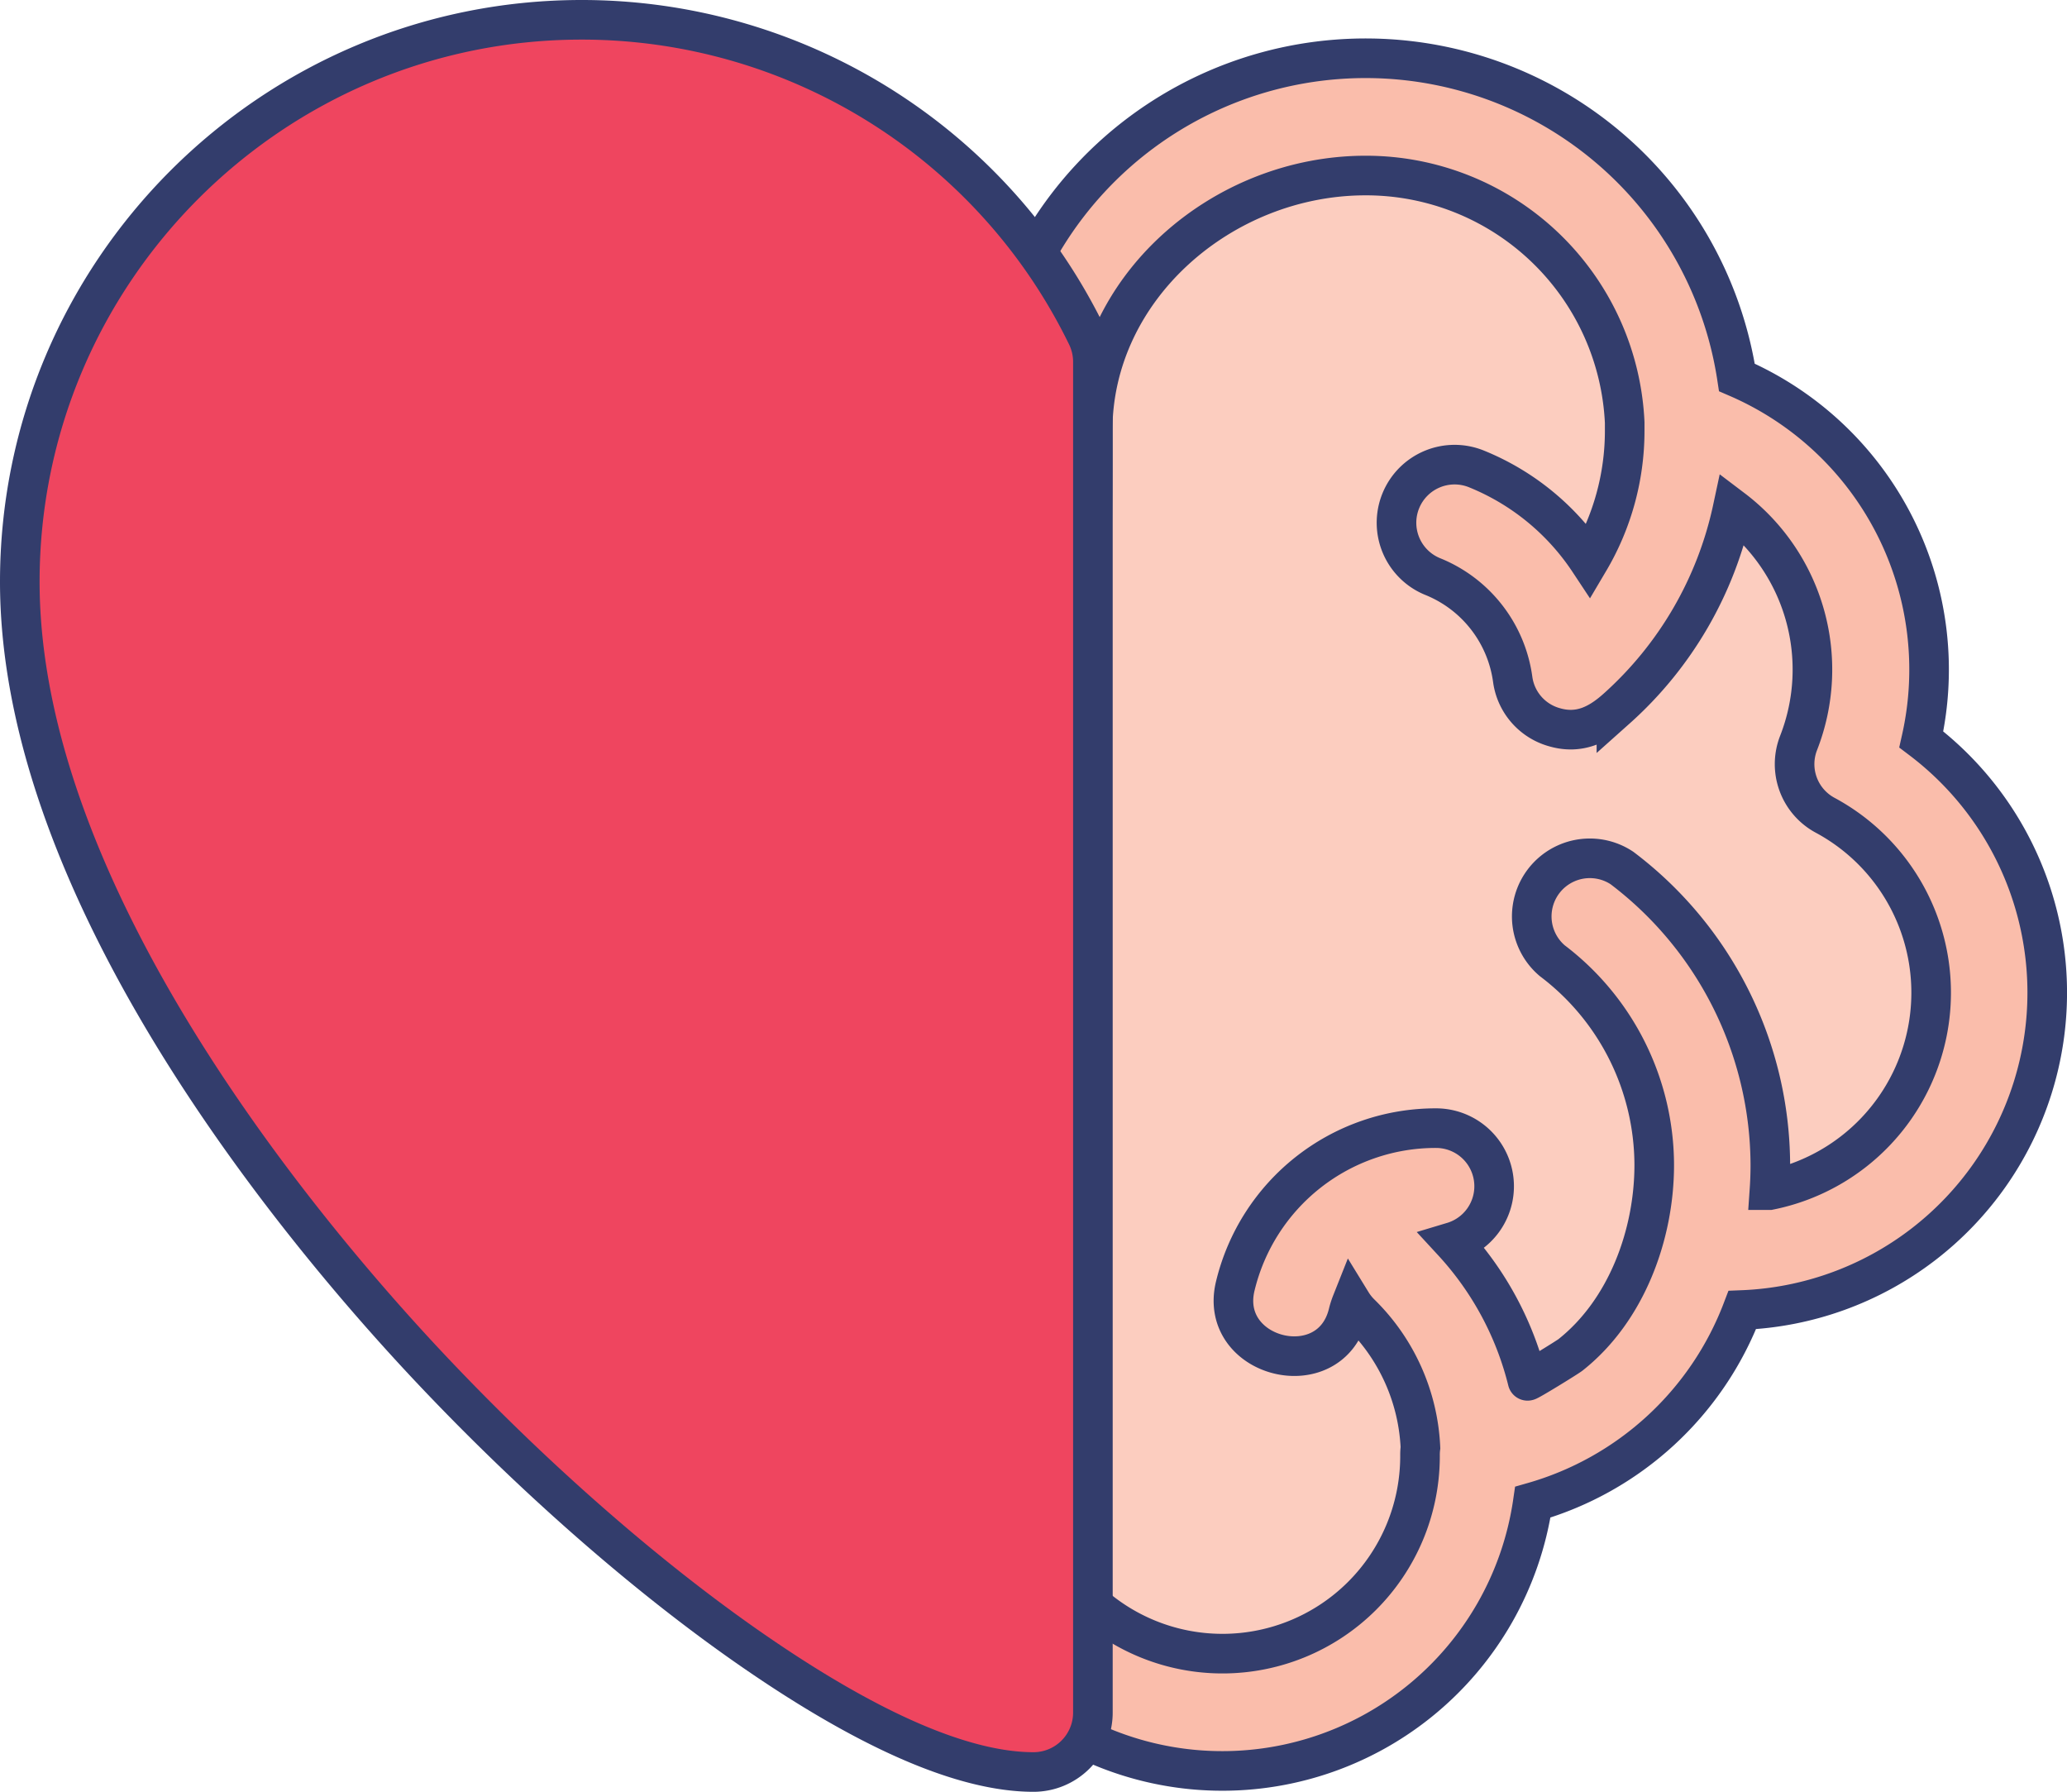
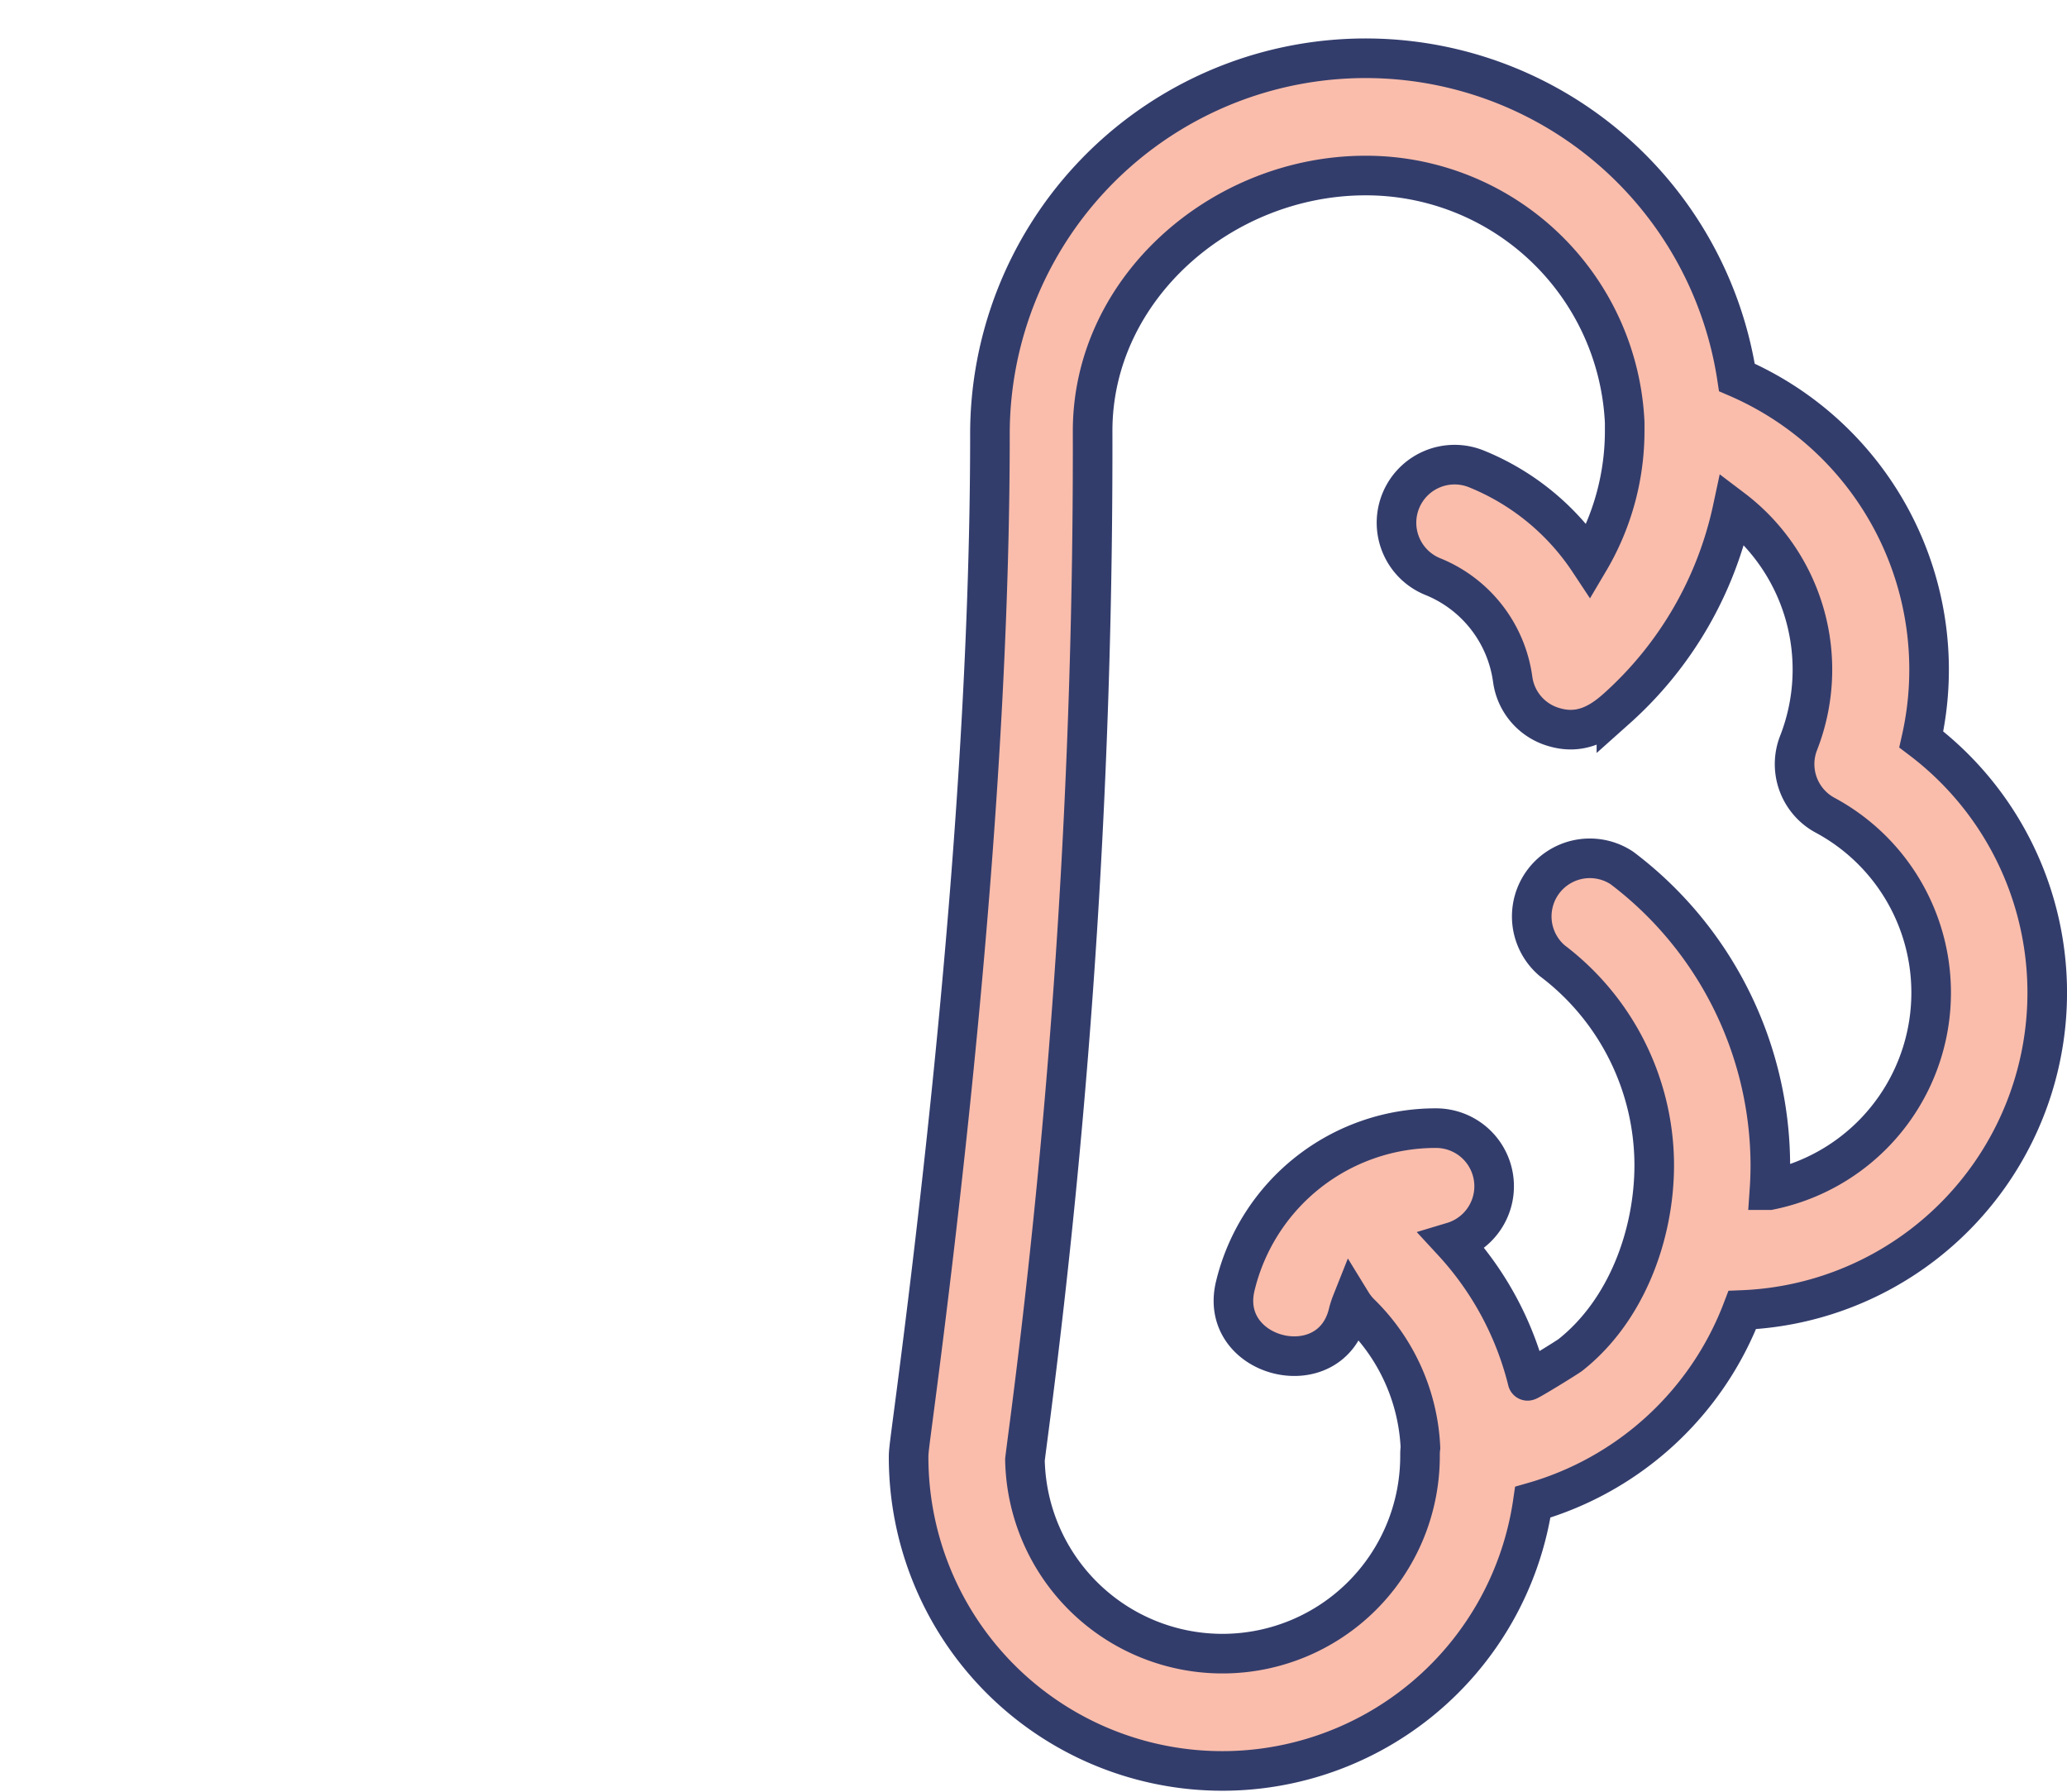
<svg xmlns="http://www.w3.org/2000/svg" viewBox="0 0 522 452.42">
  <defs>
    <style>.cls-1{fill:#fccdbf;fill-rule:evenodd;}.cls-1,.cls-2,.cls-3{stroke:#333d6c;stroke-miterlimit:10;stroke-width:10px;}.cls-2{fill:#fabdab;}.cls-3{fill:#ef455f;}</style>
  </defs>
  <g id="Layer_2" data-name="Layer 2">
    <g id="Layer_1-2" data-name="Layer 1">
-       <path class="cls-1" d="M373.26,367.19c0,.27,0,.53,0,.79a64.56,64.56,0,1,1-129.11,0c0-3.6,20.54-139.19,20.54-258.16A80.19,80.19,0,0,1,425,106a65.61,65.61,0,0,1,43,87,65.53,65.53,0,0,1-31.16,123.18,66.55,66.55,0,0,1-7.64-.45,65.56,65.56,0,0,1-55.91,51.47Z" />
      <path class="cls-2" d="M485.21,186.7a80.32,80.32,0,0,0-46.57-91.4A94.86,94.86,0,0,0,250,109.82c0,66.6-6.46,149.51-19.19,246.43-1.23,9.37-1.35,10.28-1.35,11.73a79.23,79.23,0,0,0,157.64,11.31A80.15,80.15,0,0,0,440,330.77,80.19,80.19,0,0,0,485.21,186.7ZM446.86,300.5q.22-3.17.22-6.34a94.32,94.32,0,0,0-37.48-75A14.67,14.67,0,0,0,392,242.57a64.85,64.85,0,0,1,25.76,51.59c0,17.55-7,36.75-21.15,47.94-.85.67-10.79,6.78-10.85,6.55a80.06,80.06,0,0,0-18.88-35.08,14.67,14.67,0,0,0-4.22-28.72,52.06,52.06,0,0,0-50.7,39.85c-4.44,18.26,24,25.38,28.51,6.93a21,21,0,0,1,.88-2.75,14.67,14.67,0,0,0,2.23,2.8,50.52,50.52,0,0,1,15.14,33.85,13.69,13.69,0,0,0-.11,1.82V368a49.89,49.89,0,0,1-99.77.58c.15-1.31.61-4.81,1.09-8.49a1916.88,1916.88,0,0,0,16-251.29c0-36.13,32.8-64.48,68.93-64.48a65.41,65.41,0,0,1,65.44,62.36c0,.14,0,.28,0,.42,0,.59,0,1.18,0,1.76a64.52,64.52,0,0,1-9,32.8,62.06,62.06,0,0,0-28.29-23.2,14.67,14.67,0,1,0-11.07,27.17,32.76,32.76,0,0,1,20.09,26,14.58,14.58,0,0,0,10.56,12c6.22,1.8,11.07-.62,15.62-4.67a94,94,0,0,0,29.33-50.47,50.89,50.89,0,0,1,16.65,59.17A14.66,14.66,0,0,0,461,205.89a50.86,50.86,0,0,1-14.12,94.61Z" />
-       <path class="cls-3" d="M261,447.42c-17.52,0-41.29-10.27-70.64-30.52-26.88-18.54-56.19-44.22-82.55-72.32C76.9,311.63,5,226.41,5,146.89,5,68.65,68.65,5,146.89,5A141.87,141.87,0,0,1,274.48,84.78,15,15,0,0,1,276,91.35V432.42a15,15,0,0,1-15,15Z" />
    </g>
  </g>
</svg>